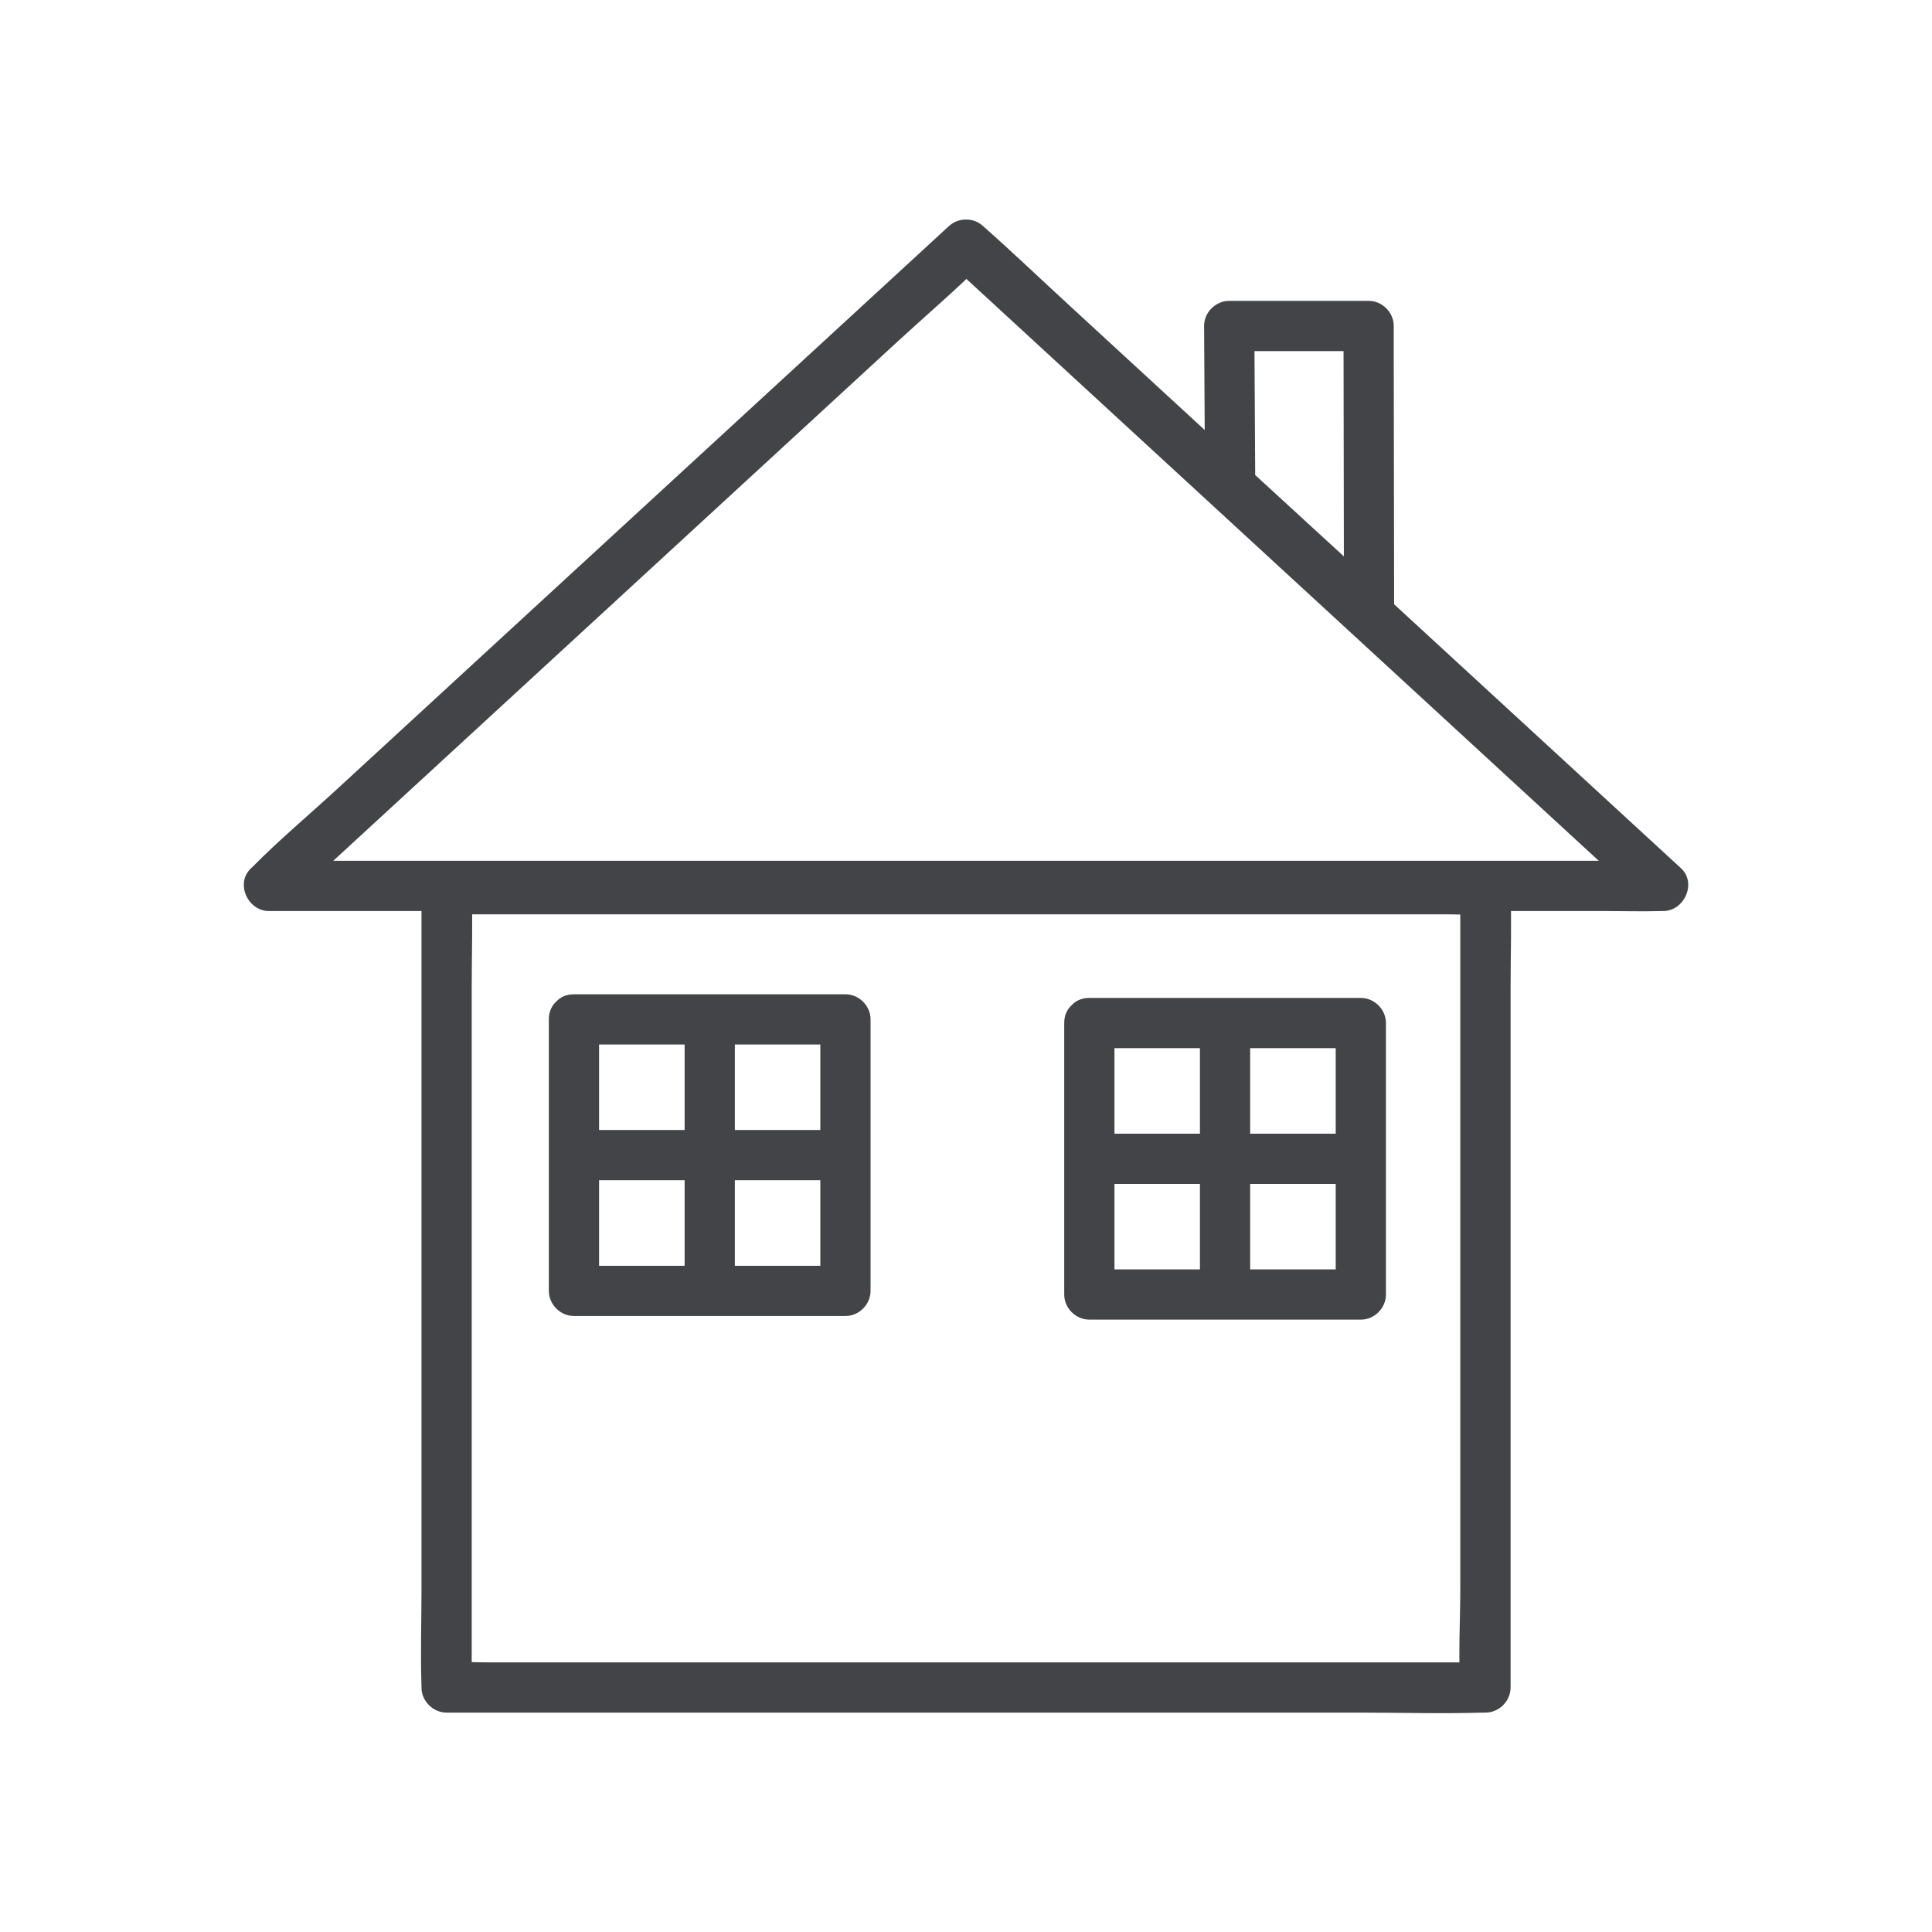
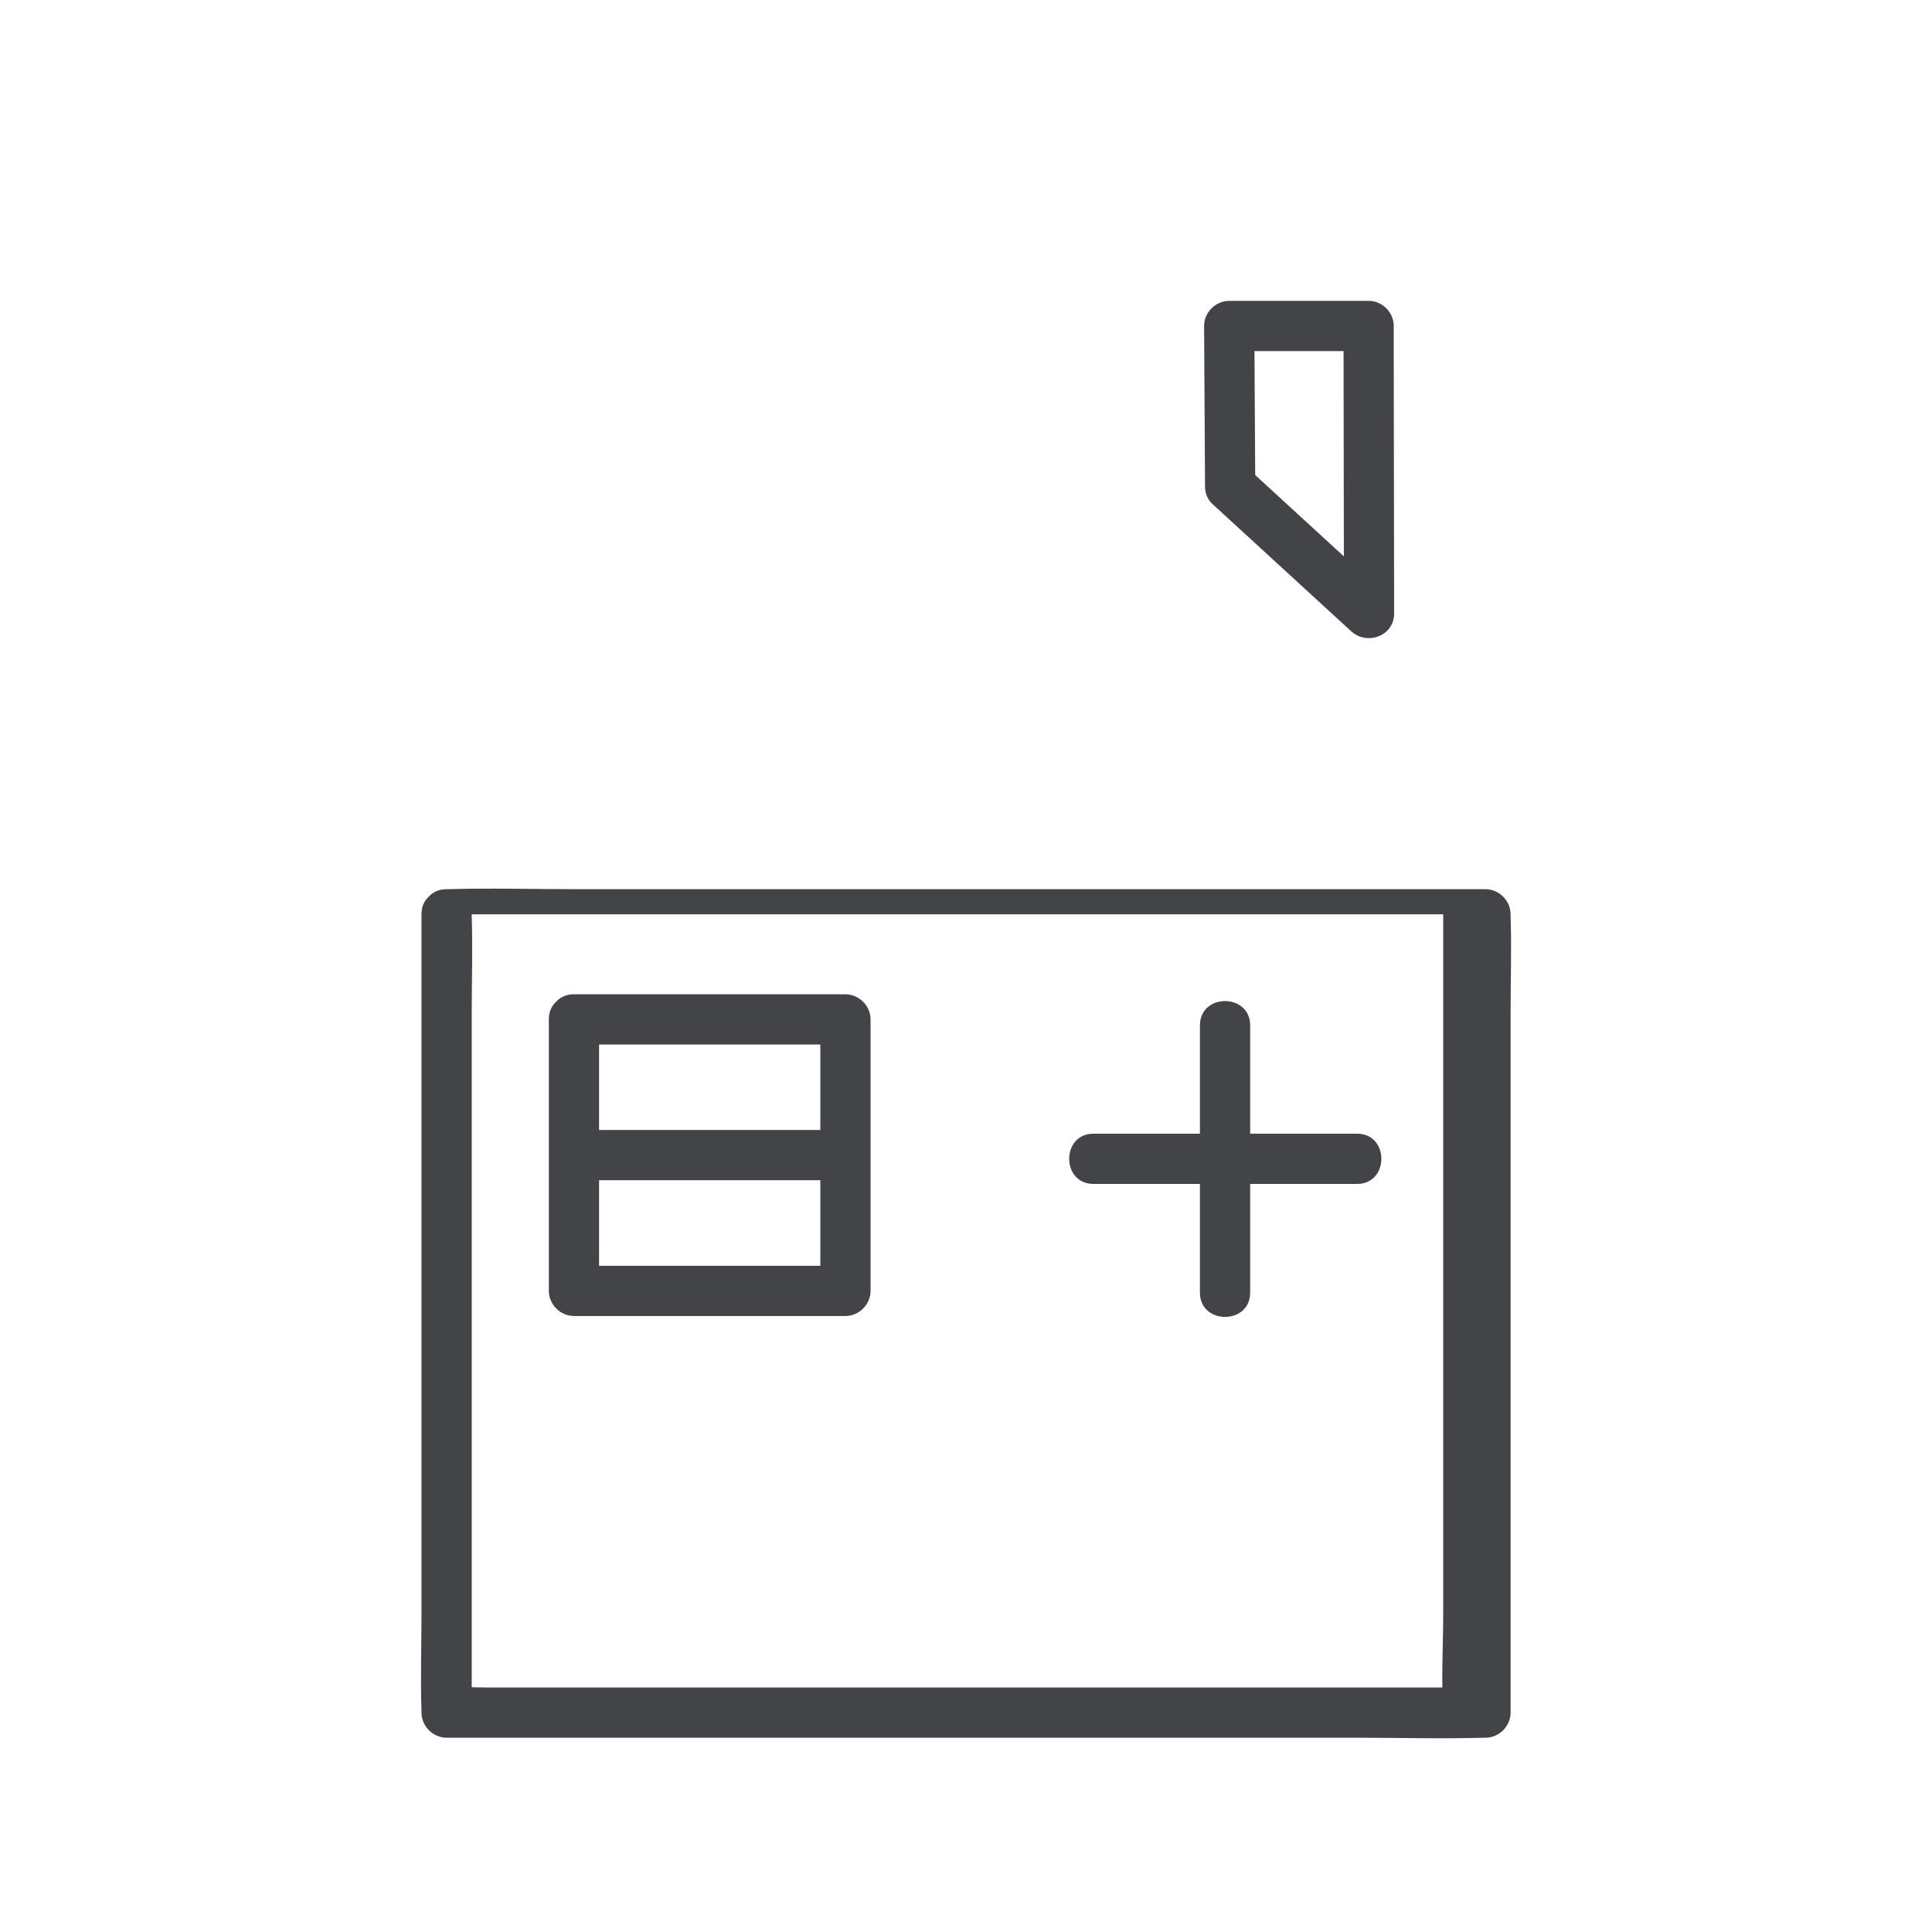
<svg xmlns="http://www.w3.org/2000/svg" id="Layer_1" data-name="Layer 1" viewBox="0 0 250 250">
  <defs>
    <style>
      .cls-1 {
        fill: #424448;
        stroke-width: 0px;
      }
    </style>
  </defs>
  <g id="Group_151" data-name="Group 151">
    <g id="Path_307" data-name="Path 307">
-       <path class="cls-1" d="M122.7,29.34c-3,2.76-6.01,5.53-9.01,8.29-7.18,6.6-14.35,13.21-21.53,19.81-8.68,7.98-17.35,15.97-26.03,23.95-7.52,6.92-15.05,13.85-22.57,20.77-3.62,3.33-7.44,6.53-10.9,10.03-.05.05-.11.1-.16.15-2.1,1.94-.44,5.55,2.3,5.55h173.07c2.34,0,4.69.07,7.03,0,.1,0,.2,0,.31,0,2.73,0,4.4-3.61,2.3-5.55-3-2.76-6.01-5.53-9.01-8.29-7.18-6.6-14.35-13.21-21.53-19.81-8.68-7.98-17.35-15.97-26.03-23.95-7.52-6.92-15.05-13.85-22.57-20.77-3.63-3.34-7.21-6.76-10.9-10.03-.05-.05-.11-.1-.16-.15-1.29-1.19-3.32-1.28-4.6,0-1.2,1.2-1.3,3.4,0,4.6,3,2.76,6.01,5.53,9.01,8.29,7.18,6.6,14.35,13.21,21.53,19.81,8.68,7.98,17.35,15.97,26.03,23.95,7.52,6.92,15.05,13.85,22.57,20.77,2.46,2.26,4.92,4.53,7.38,6.79,1.17,1.07,2.29,2.23,3.52,3.24.06.05.11.1.16.15.77-1.85,1.53-3.7,2.3-5.55H42.13c-2.33,0-4.7-.11-7.03,0-.1,0-.2,0-.31,0,.77,1.85,1.53,3.7,2.3,5.55,3-2.76,6.01-5.53,9.01-8.29,7.18-6.6,14.35-13.21,21.53-19.81,8.68-7.98,17.35-15.97,26.03-23.95,7.52-6.92,15.05-13.85,22.57-20.77,3.62-3.33,7.41-6.56,10.9-10.03.05-.05.11-.1.16-.15,1.29-1.19,1.2-3.39,0-4.6-1.29-1.29-3.3-1.19-4.6,0Z" />
-     </g>
+       </g>
    <g id="Rectangle_56" data-name="Rectangle 56">
-       <path class="cls-1" d="M57.78,118.31h128.97c1.73,0,3.5.1,5.23,0,.08,0,.15,0,.23,0-1.08-1.08-2.17-2.17-3.25-3.25v90.57c0,4.15-.27,8.41,0,12.55,0,.06,0,.12,0,.18,1.08-1.08,2.17-2.17,3.25-3.25H63.25c-1.73,0-3.5-.1-5.23,0-.08,0-.15,0-.23,0l3.25,3.25v-90.57c0-4.18.14-8.38,0-12.55,0-.06,0-.12,0-.18,0-4.18-6.5-4.19-6.5,0v90.57c0,4.18-.14,8.38,0,12.55,0,.06,0,.12,0,.18,0,1.76,1.49,3.25,3.25,3.25h117.87c5.44,0,10.9.16,16.33,0,.08,0,.15,0,.23,0,1.76,0,3.25-1.49,3.25-3.25v-90.57c0-4.18.14-8.38,0-12.55,0-.06,0-.12,0-.18,0-1.76-1.49-3.25-3.25-3.25h-117.87c-5.44,0-10.9-.16-16.33,0-.08,0-.15,0-.23,0-4.18,0-4.19,6.5,0,6.5Z" />
+       <path class="cls-1" d="M57.78,118.31h128.97v90.57c0,4.15-.27,8.41,0,12.55,0,.06,0,.12,0,.18,1.08-1.08,2.17-2.17,3.25-3.25H63.25c-1.73,0-3.5-.1-5.23,0-.08,0-.15,0-.23,0l3.25,3.25v-90.57c0-4.18.14-8.38,0-12.55,0-.06,0-.12,0-.18,0-4.18-6.5-4.19-6.5,0v90.57c0,4.18-.14,8.38,0,12.55,0,.06,0,.12,0,.18,0,1.76,1.49,3.25,3.25,3.25h117.87c5.44,0,10.9.16,16.33,0,.08,0,.15,0,.23,0,1.76,0,3.25-1.49,3.25-3.25v-90.57c0-4.18.14-8.38,0-12.55,0-.06,0-.12,0-.18,0-1.76-1.49-3.25-3.25-3.25h-117.87c-5.44,0-10.9-.16-16.33,0-.08,0-.15,0-.23,0-4.18,0-4.19,6.5,0,6.5Z" />
    </g>
    <g id="Rectangle_57" data-name="Rectangle 57">
      <path class="cls-1" d="M74.27,135.16h35.13l-3.25-3.25v35.13l3.25-3.25h-35.13c1.08,1.08,2.17,2.17,3.25,3.25v-35.13c0-4.18-6.5-4.19-6.5,0v35.13c0,1.76,1.49,3.25,3.25,3.25h35.13c1.76,0,3.25-1.49,3.25-3.25v-35.13c0-1.76-1.49-3.25-3.25-3.25h-35.13c-4.18,0-4.19,6.5,0,6.5Z" />
    </g>
    <g id="Line_15" data-name="Line 15">
-       <path class="cls-1" d="M88.59,132.14v34.65c0,4.18,6.5,4.19,6.5,0v-34.65c0-4.18-6.5-4.19-6.5,0h0Z" />
-     </g>
+       </g>
    <g id="Line_16" data-name="Line 16">
      <path class="cls-1" d="M108.86,146.22h-34.12c-4.18,0-4.19,6.5,0,6.5h34.12c4.18,0,4.19-6.5,0-6.5h0Z" />
    </g>
    <g id="Rectangle_58" data-name="Rectangle 58">
-       <path class="cls-1" d="M140.96,135.63h35.13c-1.08-1.08-2.17-2.17-3.25-3.25v35.13c1.08-1.08,2.17-2.17,3.25-3.25h-35.13c1.08,1.08,2.17,2.17,3.25,3.25v-35.13c0-4.18-6.5-4.19-6.5,0v35.13c0,1.76,1.49,3.25,3.25,3.25h35.13c1.76,0,3.25-1.49,3.25-3.25v-35.13c0-1.76-1.49-3.25-3.25-3.25h-35.13c-4.18,0-4.19,6.5,0,6.5Z" />
-     </g>
+       </g>
    <g id="Line_17" data-name="Line 17">
      <path class="cls-1" d="M155.27,132.68v34.59c0,4.18,6.5,4.19,6.5,0v-34.59c0-4.18-6.5-4.19-6.5,0h0Z" />
    </g>
    <g id="Line_18" data-name="Line 18">
      <path class="cls-1" d="M175.61,146.7h-34.12c-4.18,0-4.19,6.5,0,6.5h34.12c4.18,0,4.19-6.5,0-6.5h0Z" />
    </g>
    <g id="Path_308" data-name="Path 308">
      <path class="cls-1" d="M162.43,62.9c-.04-6.91-.08-13.81-.12-20.72-1.08,1.08-2.17,2.17-3.25,3.25h18.04c-1.08-1.08-2.17-2.17-3.25-3.25.02,10.88.03,21.77.05,32.65,0,1.52,0,3.04,0,4.56l5.55-2.3c-5.24-4.81-10.49-9.62-15.73-14.43-.75-.69-1.5-1.37-2.25-2.06-1.29-1.19-3.32-1.28-4.6,0-1.2,1.2-1.3,3.41,0,4.6,5.24,4.81,10.49,9.62,15.73,14.43.75.69,1.5,1.37,2.25,2.06,2.04,1.87,5.55.61,5.55-2.3-.02-10.88-.03-21.77-.05-32.65,0-1.52,0-3.04,0-4.56,0-1.76-1.49-3.25-3.25-3.25h-18.04c-1.75,0-3.26,1.49-3.25,3.25.04,6.91.08,13.81.12,20.72.02,4.18,6.52,4.19,6.5,0Z" />
    </g>
  </g>
</svg>